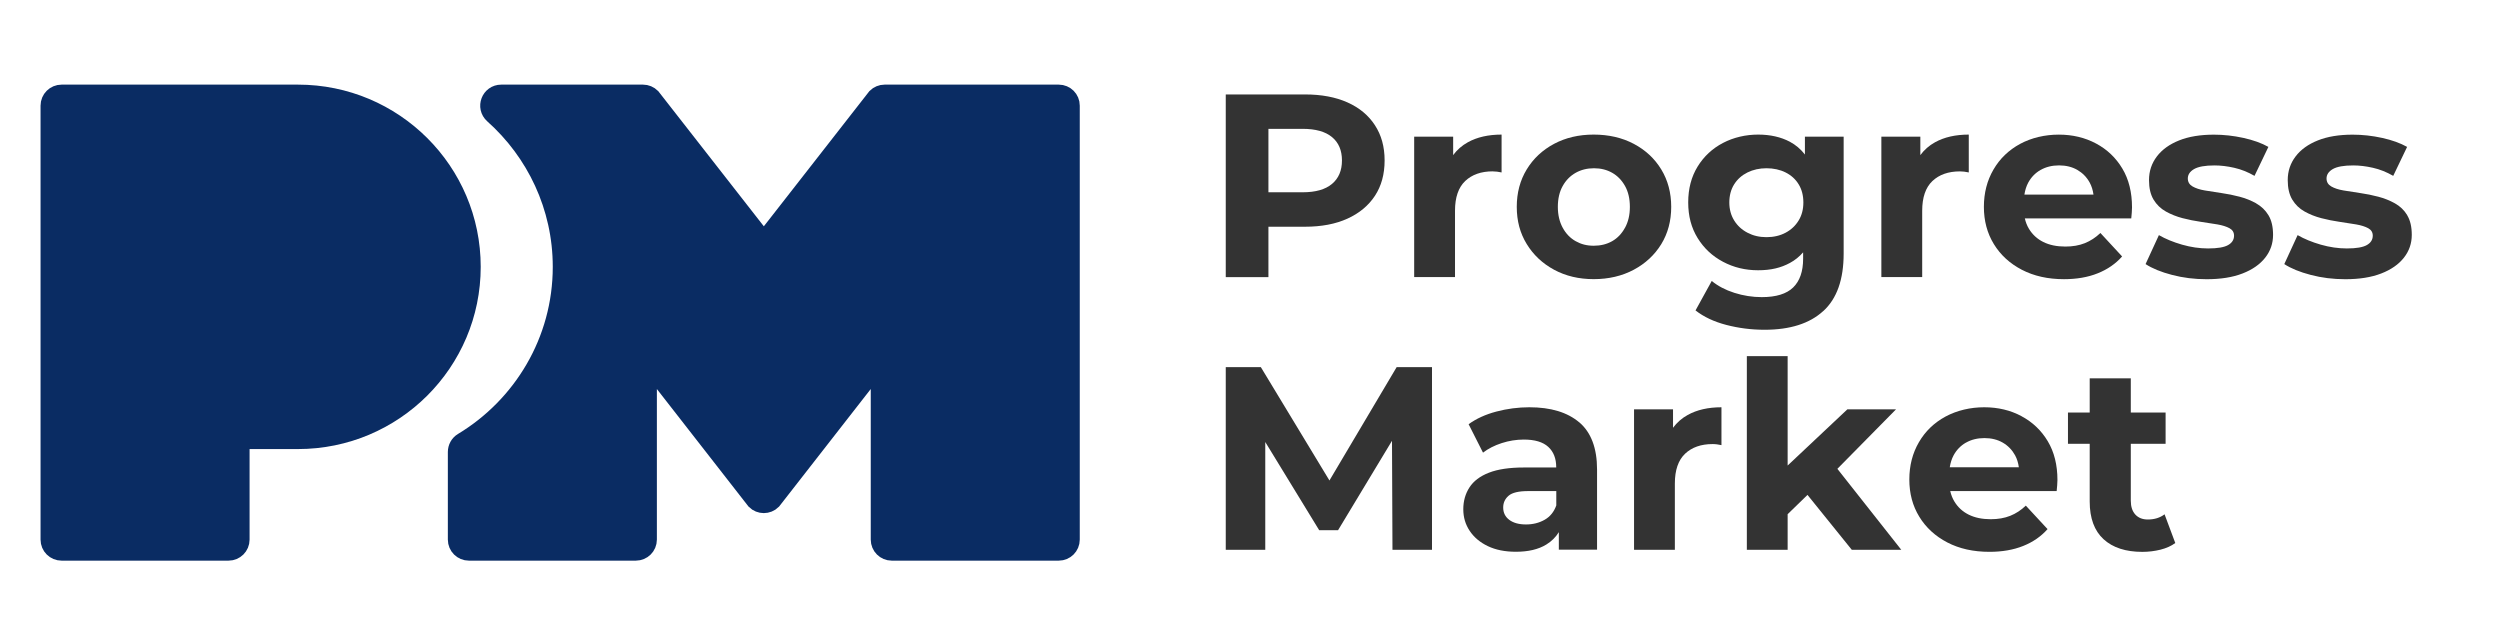
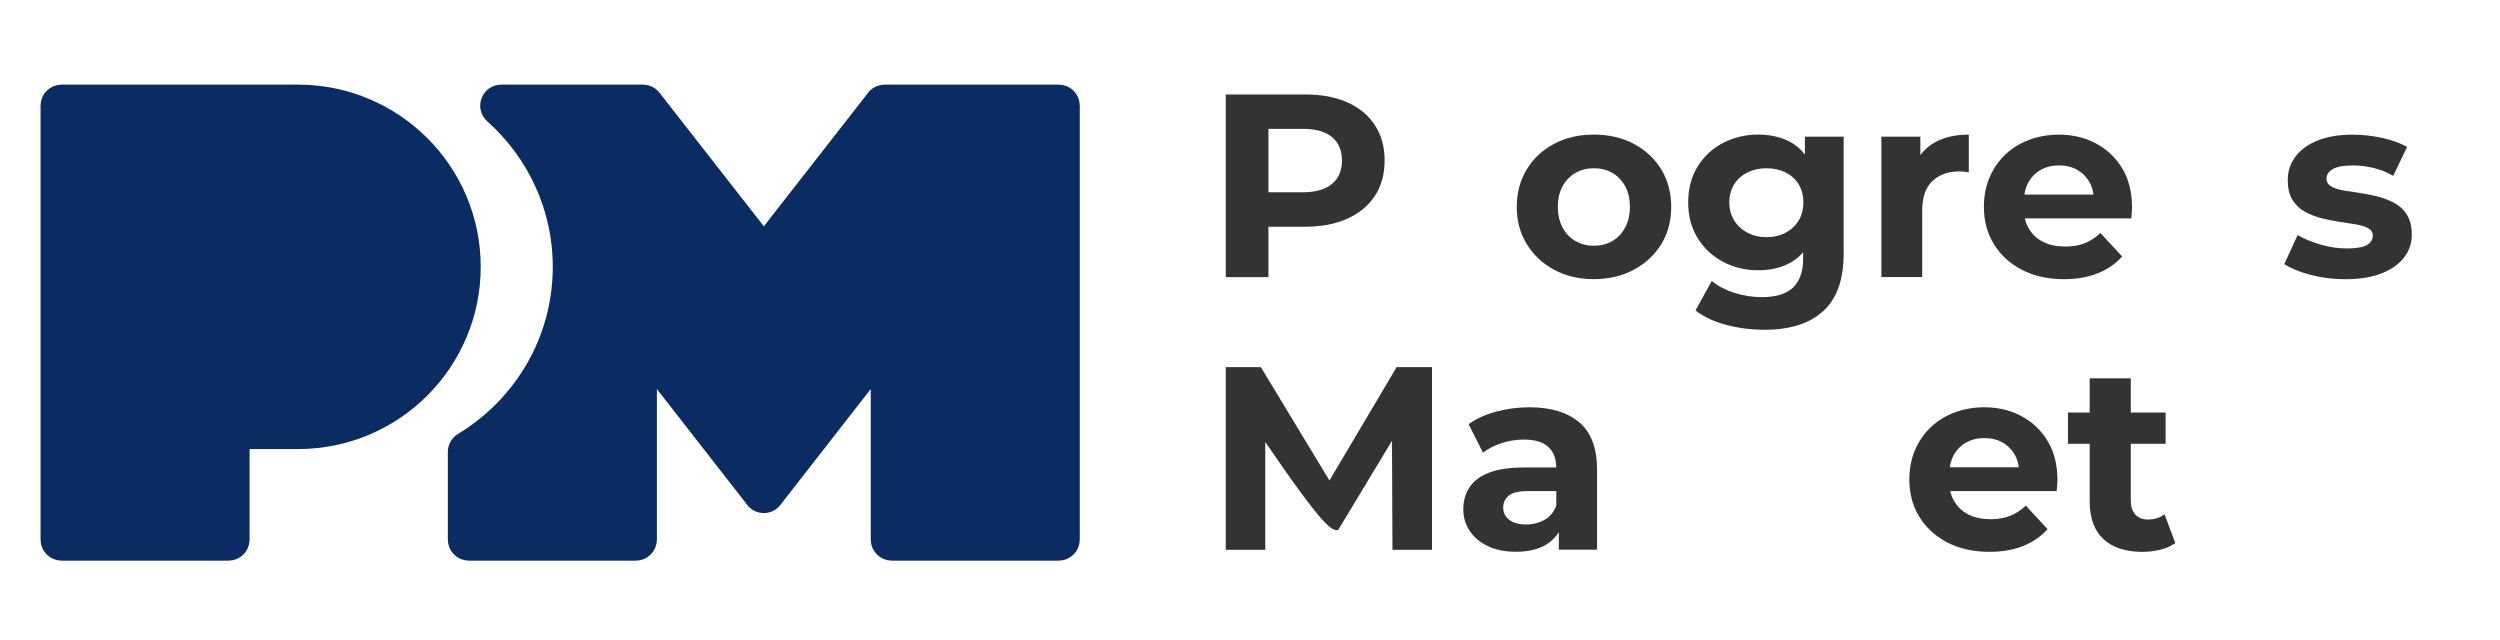
<svg xmlns="http://www.w3.org/2000/svg" viewBox="1929.1 2481.85 141.8 36.3" width="141.8" height="36.3">
  <mask x="Infinity" y="Infinity" width="-Infinity" height="-Infinity" maskUnits="userSpaceOnUse" id="tSvgf20da8685f">
    <rect color="rgb(51, 51, 51)" fill="white" width="131" height="26" data-svg-name="rect" data-svg-id="18f6a446a58" id="tSvg18f6a446a58" fill-opacity="1" stroke="none" stroke-opacity="1" x="1934.9" y="2487.15" style="transform: rotate(0deg);" />
  </mask>
  <path fill="#333333" stroke="#333333" fill-opacity="1" stroke-width="0" stroke-opacity="1" color="rgb(51, 51, 51)" mask="url(#tSvg1061d2c9d25)" id="tSvgf848c4609e" d="M 2001.045 2494.71 C 2001.738 2494.71 2002.43 2494.71 2003.123 2494.71 C 2004.053 2494.71 2004.855 2494.557 2005.527 2494.251 C 2006.199 2493.946 2006.719 2493.514 2007.086 2492.956 C 2007.452 2492.399 2007.635 2491.731 2007.635 2490.951 C 2007.635 2490.17 2007.452 2489.514 2007.086 2488.953 C 2006.721 2488.39 2006.201 2487.959 2005.527 2487.658 C 2004.853 2487.357 2004.051 2487.207 2003.123 2487.207 C 2001.623 2487.207 2000.124 2487.207 1998.625 2487.207 C 1998.625 2490.661 1998.625 2494.115 1998.625 2497.568 C 1999.431 2497.568 2000.238 2497.568 2001.045 2497.568 C 2001.045 2496.616 2001.045 2495.664 2001.045 2494.712C 2001.045 2494.712 2001.045 2494.711 2001.045 2494.71Z M 2004.651 2489.625 C 2005.027 2489.936 2005.216 2490.377 2005.216 2490.951 C 2005.216 2491.524 2005.027 2491.967 2004.651 2492.282 C 2004.275 2492.598 2003.721 2492.756 2002.989 2492.756 C 2002.341 2492.756 2001.693 2492.756 2001.045 2492.756 C 2001.045 2491.556 2001.045 2490.357 2001.045 2489.158 C 2001.693 2489.158 2002.341 2489.158 2002.989 2489.158C 2003.721 2489.158 2004.275 2489.314 2004.651 2489.625Z" />
-   <path fill="#333333" stroke="#333333" fill-opacity="1" stroke-width="0" stroke-opacity="1" color="rgb(51, 51, 51)" mask="url(#tSvg1061d2c9d25)" id="tSvg15bdb19981b" d="M 2013.767 2491.571 C 2013.845 2491.571 2013.927 2491.578 2014.011 2491.586 C 2014.095 2491.596 2014.182 2491.61 2014.27 2491.631 C 2014.27 2490.915 2014.27 2490.199 2014.27 2489.484 C 2013.518 2489.484 2012.879 2489.629 2012.355 2489.92 C 2012.018 2490.106 2011.743 2490.35 2011.523 2490.647 C 2011.523 2490.298 2011.523 2489.949 2011.523 2489.6 C 2010.786 2489.6 2010.049 2489.6 2009.312 2489.6 C 2009.312 2492.255 2009.312 2494.91 2009.312 2497.564 C 2010.084 2497.564 2010.856 2497.564 2011.628 2497.564 C 2011.628 2496.311 2011.628 2495.058 2011.628 2493.805 C 2011.628 2493.045 2011.821 2492.483 2012.207 2492.116 C 2012.593 2491.752 2013.113 2491.569 2013.767 2491.569C 2013.767 2491.57 2013.767 2491.571 2013.767 2491.571Z" />
  <path fill="#333333" stroke="#333333" fill-opacity="1" stroke-width="0" stroke-opacity="1" color="rgb(51, 51, 51)" mask="url(#tSvg1061d2c9d25)" id="tSvg533b5de731" d="M 2023.326 2495.7 C 2023.702 2495.087 2023.891 2494.382 2023.891 2493.583 C 2023.891 2492.784 2023.702 2492.075 2023.326 2491.459 C 2022.95 2490.842 2022.43 2490.359 2021.766 2490.008 C 2021.102 2489.658 2020.346 2489.484 2019.496 2489.484 C 2018.645 2489.484 2017.905 2489.66 2017.248 2490.008 C 2016.59 2490.359 2016.072 2490.842 2015.696 2491.459 C 2015.32 2492.075 2015.131 2492.784 2015.131 2493.583 C 2015.131 2494.382 2015.318 2495.077 2015.696 2495.692 C 2016.072 2496.308 2016.59 2496.794 2017.248 2497.15 C 2017.905 2497.505 2018.655 2497.683 2019.496 2497.683 C 2020.336 2497.683 2021.104 2497.505 2021.766 2497.15C 2022.43 2496.796 2022.948 2496.312 2023.326 2495.7Z M 2021.269 2494.768 C 2021.086 2495.104 2020.844 2495.358 2020.541 2495.53 C 2020.239 2495.702 2019.89 2495.788 2019.496 2495.788 C 2019.101 2495.788 2018.778 2495.702 2018.472 2495.53 C 2018.166 2495.358 2017.919 2495.104 2017.737 2494.768 C 2017.554 2494.432 2017.461 2494.038 2017.461 2493.583 C 2017.461 2493.129 2017.552 2492.725 2017.737 2492.399 C 2017.919 2492.073 2018.164 2491.825 2018.472 2491.651 C 2018.778 2491.479 2019.126 2491.393 2019.512 2491.393 C 2019.898 2491.393 2020.241 2491.479 2020.544 2491.651 C 2020.846 2491.823 2021.088 2492.073 2021.271 2492.399 C 2021.454 2492.725 2021.546 2493.12 2021.546 2493.583 C 2021.546 2494.046 2021.454 2494.432 2021.271 2494.768C 2021.27 2494.768 2021.27 2494.768 2021.269 2494.768Z" />
  <path fill="#333333" stroke="#333333" fill-opacity="1" stroke-width="0" stroke-opacity="1" color="rgb(51, 51, 51)" mask="url(#tSvg1061d2c9d25)" id="tSvg643bcc71e0" d="M 2032.515 2499.496 C 2033.288 2498.792 2033.672 2497.704 2033.672 2496.233 C 2033.672 2494.023 2033.672 2491.813 2033.672 2489.602 C 2032.94 2489.602 2032.207 2489.602 2031.475 2489.602 C 2031.475 2489.94 2031.475 2490.277 2031.475 2490.615 C 2031.237 2490.309 2030.953 2490.068 2030.622 2489.891 C 2030.113 2489.621 2029.511 2489.484 2028.818 2489.484 C 2028.126 2489.484 2027.433 2489.641 2026.829 2489.957 C 2026.225 2490.272 2025.746 2490.719 2025.389 2491.297 C 2025.033 2491.875 2024.855 2492.553 2024.855 2493.331 C 2024.855 2494.11 2025.033 2494.774 2025.389 2495.352 C 2025.744 2495.929 2026.225 2496.378 2026.829 2496.698 C 2027.433 2497.019 2028.095 2497.179 2028.818 2497.179 C 2029.542 2497.179 2030.113 2497.042 2030.622 2496.765 C 2030.908 2496.612 2031.157 2496.409 2031.373 2496.163 C 2031.373 2496.284 2031.373 2496.406 2031.373 2496.528 C 2031.373 2497.249 2031.183 2497.79 2030.807 2498.156 C 2030.431 2498.521 2029.838 2498.703 2029.026 2498.703 C 2028.502 2498.703 2027.984 2498.622 2027.474 2498.46 C 2026.965 2498.298 2026.537 2498.072 2026.19 2497.786 C 2025.883 2498.343 2025.577 2498.9 2025.27 2499.457 C 2025.734 2499.822 2026.316 2500.097 2027.014 2500.279 C 2027.713 2500.461 2028.436 2500.554 2029.188 2500.554 C 2030.633 2500.554 2031.742 2500.201 2032.513 2499.494C 2032.514 2499.495 2032.514 2499.496 2032.515 2499.496Z M 2031.12 2494.354 C 2030.941 2494.649 2030.694 2494.882 2030.378 2495.05 C 2030.062 2495.218 2029.7 2495.302 2029.295 2495.302 C 2028.89 2495.302 2028.541 2495.218 2028.218 2495.05 C 2027.896 2494.882 2027.645 2494.651 2027.462 2494.354 C 2027.279 2494.059 2027.187 2493.717 2027.187 2493.333 C 2027.187 2492.95 2027.277 2492.596 2027.462 2492.305 C 2027.645 2492.014 2027.898 2491.789 2028.218 2491.631 C 2028.539 2491.473 2028.898 2491.393 2029.295 2491.393 C 2029.692 2491.393 2030.062 2491.473 2030.378 2491.631 C 2030.694 2491.789 2030.943 2492.014 2031.12 2492.305 C 2031.299 2492.596 2031.387 2492.94 2031.387 2493.333C 2031.387 2493.727 2031.299 2494.059 2031.12 2494.354Z" />
  <path fill="#333333" stroke="#333333" fill-opacity="1" stroke-width="0" stroke-opacity="1" color="rgb(51, 51, 51)" mask="url(#tSvg1061d2c9d25)" id="tSvg11235edc067" d="M 2038.127 2493.807 C 2038.127 2493.047 2038.32 2492.485 2038.706 2492.118 C 2039.093 2491.754 2039.612 2491.571 2040.266 2491.571 C 2040.344 2491.571 2040.426 2491.578 2040.51 2491.586 C 2040.595 2491.596 2040.681 2491.61 2040.769 2491.631 C 2040.769 2490.915 2040.769 2490.199 2040.769 2489.484 C 2040.017 2489.484 2039.378 2489.629 2038.854 2489.92 C 2038.517 2490.106 2038.242 2490.35 2038.022 2490.647 C 2038.022 2490.298 2038.022 2489.949 2038.022 2489.6 C 2037.285 2489.6 2036.548 2489.6 2035.811 2489.6 C 2035.811 2492.255 2035.811 2494.91 2035.811 2497.564 C 2036.583 2497.564 2037.355 2497.564 2038.127 2497.564 C 2038.127 2496.311 2038.127 2495.058 2038.127 2493.805C 2038.127 2493.805 2038.127 2493.806 2038.127 2493.807Z" />
  <path fill="#333333" stroke="#333333" fill-opacity="1" stroke-width="0" stroke-opacity="1" color="rgb(51, 51, 51)" mask="url(#tSvg1061d2c9d25)" id="tSvg8c1c5be7fa" d="M 2049.467 2496.397 C 2049.056 2495.953 2048.646 2495.509 2048.235 2495.065 C 2047.967 2495.321 2047.674 2495.513 2047.351 2495.643 C 2047.028 2495.772 2046.661 2495.835 2046.245 2495.835 C 2045.761 2495.835 2045.345 2495.749 2044.998 2495.577 C 2044.651 2495.405 2044.38 2495.155 2044.182 2494.829 C 2044.074 2494.651 2043.997 2494.452 2043.948 2494.237 C 2045.96 2494.237 2047.973 2494.237 2049.985 2494.237 C 2049.996 2494.139 2050.006 2494.032 2050.014 2493.919 C 2050.024 2493.807 2050.028 2493.704 2050.028 2493.616 C 2050.028 2492.758 2049.846 2492.022 2049.48 2491.412 C 2049.114 2490.799 2048.617 2490.326 2047.988 2489.99 C 2047.359 2489.654 2046.654 2489.486 2045.874 2489.486 C 2045.093 2489.486 2044.332 2489.662 2043.683 2490.01 C 2043.036 2490.361 2042.53 2490.846 2042.169 2491.469 C 2041.807 2492.09 2041.626 2492.797 2041.626 2493.585 C 2041.626 2494.374 2041.813 2495.079 2042.191 2495.694 C 2042.567 2496.31 2043.097 2496.796 2043.78 2497.152 C 2044.462 2497.507 2045.259 2497.685 2046.169 2497.685 C 2046.891 2497.685 2047.53 2497.575 2048.085 2497.351 C 2048.639 2497.13 2049.1 2496.81 2049.465 2496.397C 2049.466 2496.397 2049.466 2496.397 2049.467 2496.397Z M 2044.844 2491.489 C 2045.146 2491.317 2045.495 2491.231 2045.89 2491.231 C 2046.285 2491.231 2046.632 2491.317 2046.93 2491.489 C 2047.226 2491.662 2047.46 2491.901 2047.628 2492.207 C 2047.739 2492.409 2047.807 2492.637 2047.842 2492.887 C 2046.536 2492.887 2045.23 2492.887 2043.924 2492.887 C 2043.963 2492.639 2044.032 2492.414 2044.139 2492.213 C 2044.308 2491.901 2044.542 2491.66 2044.844 2491.487C 2044.844 2491.488 2044.844 2491.489 2044.844 2491.489Z" />
-   <path fill="#333333" stroke="#333333" fill-opacity="1" stroke-width="0" stroke-opacity="1" color="rgb(51, 51, 51)" mask="url(#tSvg1061d2c9d25)" id="tSvgc084ba36a2" d="M 2057.074 2493.385 C 2056.783 2493.223 2056.468 2493.096 2056.131 2493.008 C 2055.794 2492.92 2055.453 2492.85 2055.108 2492.801 C 2054.761 2492.752 2054.444 2492.702 2054.159 2492.653 C 2053.871 2492.604 2053.639 2492.528 2053.46 2492.424 C 2053.281 2492.319 2053.193 2492.17 2053.193 2491.973 C 2053.193 2491.756 2053.312 2491.578 2053.548 2491.44 C 2053.787 2491.303 2054.171 2491.233 2054.705 2491.233 C 2055.061 2491.233 2055.435 2491.278 2055.825 2491.367 C 2056.216 2491.455 2056.6 2491.608 2056.976 2491.825 C 2057.238 2491.278 2057.501 2490.73 2057.763 2490.182 C 2057.377 2489.965 2056.904 2489.795 2056.345 2489.672 C 2055.786 2489.549 2055.229 2489.488 2054.674 2489.488 C 2053.902 2489.488 2053.244 2489.596 2052.7 2489.814 C 2052.155 2490.031 2051.734 2490.334 2051.438 2490.723 C 2051.142 2491.112 2050.992 2491.559 2050.992 2492.063 C 2050.992 2492.518 2051.078 2492.887 2051.251 2493.174 C 2051.424 2493.46 2051.656 2493.684 2051.95 2493.848 C 2052.241 2494.01 2052.558 2494.137 2052.899 2494.225 C 2053.24 2494.313 2053.583 2494.382 2053.931 2494.432 C 2054.278 2494.481 2054.59 2494.53 2054.874 2494.579 C 2055.155 2494.628 2055.383 2494.7 2055.556 2494.794 C 2055.729 2494.889 2055.815 2495.028 2055.815 2495.216 C 2055.815 2495.444 2055.704 2495.622 2055.48 2495.749 C 2055.258 2495.878 2054.878 2495.942 2054.344 2495.942 C 2053.859 2495.942 2053.365 2495.87 2052.866 2495.727 C 2052.367 2495.583 2051.929 2495.403 2051.553 2495.186 C 2051.301 2495.733 2051.049 2496.281 2050.797 2496.829 C 2051.173 2497.075 2051.672 2497.28 2052.297 2497.443 C 2052.922 2497.607 2053.573 2497.687 2054.257 2497.687 C 2055.059 2497.687 2055.739 2497.579 2056.298 2497.361 C 2056.857 2497.144 2057.284 2496.845 2057.582 2496.466 C 2057.88 2496.087 2058.028 2495.655 2058.028 2495.171 C 2058.028 2494.716 2057.942 2494.348 2057.769 2494.061 C 2057.596 2493.774 2057.362 2493.551 2057.07 2493.387C 2057.071 2493.386 2057.073 2493.385 2057.074 2493.385Z" />
  <path fill="#333333" stroke="#333333" fill-opacity="1" stroke-width="0" stroke-opacity="1" color="rgb(51, 51, 51)" mask="url(#tSvg1061d2c9d25)" id="tSvgd88b9e7d63" d="M 2065.641 2494.059 C 2065.468 2493.772 2065.234 2493.549 2064.942 2493.385 C 2064.651 2493.223 2064.336 2493.096 2063.999 2493.008 C 2063.662 2492.92 2063.321 2492.85 2062.976 2492.801 C 2062.629 2492.752 2062.312 2492.702 2062.027 2492.653 C 2061.739 2492.604 2061.507 2492.528 2061.328 2492.424 C 2061.149 2492.319 2061.061 2492.17 2061.061 2491.973 C 2061.061 2491.756 2061.18 2491.578 2061.416 2491.44 C 2061.655 2491.303 2062.039 2491.233 2062.573 2491.233 C 2062.929 2491.233 2063.303 2491.278 2063.693 2491.367 C 2064.084 2491.455 2064.468 2491.608 2064.844 2491.825 C 2065.106 2491.278 2065.369 2490.73 2065.631 2490.182 C 2065.245 2489.965 2064.772 2489.795 2064.213 2489.672 C 2063.654 2489.549 2063.097 2489.488 2062.542 2489.488 C 2061.77 2489.488 2061.112 2489.596 2060.568 2489.814 C 2060.023 2490.031 2059.602 2490.334 2059.306 2490.723 C 2059.01 2491.112 2058.86 2491.559 2058.86 2492.063 C 2058.86 2492.518 2058.946 2492.887 2059.119 2493.174 C 2059.292 2493.46 2059.524 2493.684 2059.818 2493.848 C 2060.109 2494.01 2060.426 2494.137 2060.767 2494.225 C 2061.108 2494.313 2061.451 2494.382 2061.799 2494.432 C 2062.146 2494.481 2062.458 2494.53 2062.742 2494.579 C 2063.023 2494.628 2063.251 2494.7 2063.424 2494.794 C 2063.597 2494.889 2063.683 2495.028 2063.683 2495.216 C 2063.683 2495.444 2063.572 2495.622 2063.348 2495.749 C 2063.126 2495.878 2062.746 2495.942 2062.212 2495.942 C 2061.727 2495.942 2061.233 2495.87 2060.734 2495.727 C 2060.235 2495.583 2059.797 2495.403 2059.421 2495.186 C 2059.169 2495.733 2058.917 2496.281 2058.665 2496.829 C 2059.041 2497.075 2059.54 2497.28 2060.165 2497.443 C 2060.788 2497.607 2061.441 2497.687 2062.125 2497.687 C 2062.927 2497.687 2063.607 2497.579 2064.166 2497.361 C 2064.725 2497.144 2065.152 2496.845 2065.45 2496.466 C 2065.748 2496.087 2065.896 2495.655 2065.896 2495.171 C 2065.896 2494.716 2065.81 2494.348 2065.637 2494.061C 2065.638 2494.06 2065.64 2494.059 2065.641 2494.059Z" />
-   <path fill="#333333" stroke="#333333" fill-opacity="1" stroke-width="0" stroke-opacity="1" color="rgb(51, 51, 51)" mask="url(#tSvg1061d2c9d25)" id="tSvgc0b5b1bb63" d="M 2004.506 2509.103 C 2003.208 2506.96 2001.911 2504.816 2000.614 2502.672 C 1999.951 2502.672 1999.288 2502.672 1998.625 2502.672 C 1998.625 2506.126 1998.625 2509.58 1998.625 2513.033 C 1999.372 2513.033 2000.119 2513.033 2000.866 2513.033 C 2000.866 2510.996 2000.866 2508.959 2000.866 2506.921 C 2001.886 2508.589 2002.905 2510.256 2003.924 2511.923 C 2004.281 2511.923 2004.638 2511.923 2004.995 2511.923 C 2006.014 2510.232 2007.034 2508.542 2008.054 2506.852 C 2008.063 2508.912 2008.072 2510.973 2008.081 2513.033 C 2008.828 2513.033 2009.576 2513.033 2010.323 2513.033 C 2010.323 2509.58 2010.323 2506.126 2010.323 2502.672 C 2009.655 2502.672 2008.987 2502.672 2008.319 2502.672C 2007.048 2504.816 2005.777 2506.96 2004.506 2509.103Z" />
+   <path fill="#333333" stroke="#333333" fill-opacity="1" stroke-width="0" stroke-opacity="1" color="rgb(51, 51, 51)" mask="url(#tSvg1061d2c9d25)" id="tSvgc0b5b1bb63" d="M 2004.506 2509.103 C 2003.208 2506.96 2001.911 2504.816 2000.614 2502.672 C 1999.951 2502.672 1999.288 2502.672 1998.625 2502.672 C 1998.625 2506.126 1998.625 2509.58 1998.625 2513.033 C 1999.372 2513.033 2000.119 2513.033 2000.866 2513.033 C 2000.866 2510.996 2000.866 2508.959 2000.866 2506.921 C 2004.281 2511.923 2004.638 2511.923 2004.995 2511.923 C 2006.014 2510.232 2007.034 2508.542 2008.054 2506.852 C 2008.063 2508.912 2008.072 2510.973 2008.081 2513.033 C 2008.828 2513.033 2009.576 2513.033 2010.323 2513.033 C 2010.323 2509.58 2010.323 2506.126 2010.323 2502.672 C 2009.655 2502.672 2008.987 2502.672 2008.319 2502.672C 2007.048 2504.816 2005.777 2506.96 2004.506 2509.103Z" />
  <path fill="#333333" stroke="#333333" fill-opacity="1" stroke-width="0" stroke-opacity="1" color="rgb(51, 51, 51)" mask="url(#tSvg1061d2c9d25)" id="tSvg14113a708d9" d="M 2018.68 2505.809 C 2018.006 2505.237 2017.063 2504.95 2015.844 2504.95 C 2015.211 2504.95 2014.587 2505.032 2013.974 2505.194 C 2013.36 2505.356 2012.836 2505.596 2012.4 2505.911 C 2012.672 2506.449 2012.944 2506.986 2013.216 2507.524 C 2013.512 2507.296 2013.867 2507.116 2014.276 2506.983 C 2014.687 2506.85 2015.104 2506.782 2015.53 2506.782 C 2016.152 2506.782 2016.615 2506.919 2016.917 2507.196 C 2017.219 2507.473 2017.369 2507.858 2017.369 2508.352 C 2017.369 2508.356 2017.369 2508.361 2017.369 2508.366 C 2016.76 2508.366 2016.151 2508.366 2015.542 2508.366 C 2014.72 2508.366 2014.058 2508.464 2013.553 2508.661 C 2013.047 2508.858 2012.68 2509.136 2012.447 2509.497 C 2012.215 2509.857 2012.098 2510.269 2012.098 2510.732 C 2012.098 2511.195 2012.219 2511.597 2012.462 2511.962 C 2012.704 2512.326 2013.047 2512.615 2013.493 2512.828 C 2013.939 2513.041 2014.467 2513.146 2015.082 2513.146 C 2015.785 2513.146 2016.358 2513.011 2016.804 2512.738 C 2017.106 2512.554 2017.342 2512.318 2017.517 2512.033 C 2017.517 2512.365 2017.517 2512.696 2017.517 2513.027 C 2018.239 2513.027 2018.962 2513.027 2019.685 2513.027 C 2019.685 2511.512 2019.685 2509.997 2019.685 2508.483 C 2019.685 2507.27 2019.348 2506.376 2018.676 2505.803C 2018.677 2505.805 2018.678 2505.807 2018.68 2505.809Z M 2016.713 2511.331 C 2016.401 2511.509 2016.048 2511.597 2015.653 2511.597 C 2015.258 2511.597 2014.942 2511.511 2014.71 2511.339 C 2014.478 2511.167 2014.361 2510.931 2014.361 2510.636 C 2014.361 2510.37 2014.461 2510.148 2014.665 2509.97 C 2014.868 2509.792 2015.242 2509.704 2015.785 2509.704 C 2016.314 2509.704 2016.844 2509.704 2017.373 2509.704 C 2017.373 2509.975 2017.373 2510.246 2017.373 2510.517C 2017.243 2510.882 2017.024 2511.154 2016.713 2511.331Z" />
-   <path fill="#333333" stroke="#333333" fill-opacity="1" stroke-width="0" stroke-opacity="1" color="rgb(51, 51, 51)" mask="url(#tSvg1061d2c9d25)" id="tSvg132fd9692d9" d="M 2023.994 2506.116 C 2023.994 2505.767 2023.994 2505.418 2023.994 2505.069 C 2023.257 2505.069 2022.52 2505.069 2021.783 2505.069 C 2021.783 2507.724 2021.783 2510.379 2021.783 2513.033 C 2022.555 2513.033 2023.326 2513.033 2024.098 2513.033 C 2024.098 2511.78 2024.098 2510.527 2024.098 2509.274 C 2024.098 2508.513 2024.292 2507.952 2024.678 2507.585 C 2025.064 2507.221 2025.584 2507.038 2026.237 2507.038 C 2026.316 2507.038 2026.398 2507.042 2026.482 2507.053 C 2026.566 2507.063 2026.653 2507.077 2026.741 2507.098 C 2026.741 2506.382 2026.741 2505.666 2026.741 2504.95 C 2025.989 2504.95 2025.35 2505.096 2024.826 2505.387 C 2024.489 2505.573 2024.213 2505.817 2023.994 2506.114C 2023.994 2506.115 2023.994 2506.116 2023.994 2506.116Z" />
-   <path fill="#333333" stroke="#333333" fill-opacity="1" stroke-width="0" stroke-opacity="1" color="rgb(51, 51, 51)" mask="url(#tSvg1061d2c9d25)" id="tSvg7bb70e64c" d="M 2036.641 2505.069 C 2035.721 2505.069 2034.801 2505.069 2033.881 2505.069 C 2032.753 2506.131 2031.624 2507.193 2030.495 2508.255 C 2030.495 2506.187 2030.495 2504.118 2030.495 2502.049 C 2029.724 2502.049 2028.953 2502.049 2028.181 2502.049 C 2028.181 2505.711 2028.181 2509.372 2028.181 2513.033 C 2028.953 2513.033 2029.724 2513.033 2030.495 2513.033 C 2030.495 2512.36 2030.495 2511.688 2030.495 2511.015 C 2030.87 2510.65 2031.246 2510.286 2031.621 2509.921 C 2032.458 2510.958 2033.295 2511.996 2034.132 2513.033 C 2035.068 2513.033 2036.003 2513.033 2036.939 2513.033 C 2035.731 2511.503 2034.524 2509.972 2033.316 2508.442C 2034.425 2507.318 2035.533 2506.193 2036.641 2505.069Z" />
  <path fill="#333333" stroke="#333333" fill-opacity="1" stroke-width="0" stroke-opacity="1" color="rgb(51, 51, 51)" mask="url(#tSvg1061d2c9d25)" id="tSvg18a2a4322a8" d="M 2043.759 2505.454 C 2043.13 2505.118 2042.426 2504.95 2041.645 2504.95 C 2040.864 2504.95 2040.104 2505.127 2039.454 2505.475 C 2038.807 2505.825 2038.301 2506.311 2037.94 2506.934 C 2037.578 2507.555 2037.397 2508.261 2037.397 2509.05 C 2037.397 2509.839 2037.584 2510.544 2037.962 2511.158 C 2038.338 2511.775 2038.869 2512.261 2039.551 2512.617 C 2040.233 2512.972 2041.03 2513.15 2041.941 2513.15 C 2042.662 2513.15 2043.301 2513.039 2043.856 2512.816 C 2044.411 2512.595 2044.871 2512.275 2045.237 2511.861 C 2044.826 2511.417 2044.415 2510.973 2044.004 2510.529 C 2043.737 2510.786 2043.443 2510.978 2043.12 2511.107 C 2042.797 2511.236 2042.43 2511.3 2042.015 2511.3 C 2041.53 2511.3 2041.115 2511.214 2040.767 2511.042 C 2040.42 2510.87 2040.149 2510.62 2039.952 2510.294 C 2039.843 2510.116 2039.767 2509.917 2039.717 2509.702 C 2041.729 2509.702 2043.742 2509.702 2045.754 2509.702 C 2045.765 2509.603 2045.775 2509.497 2045.783 2509.384 C 2045.793 2509.271 2045.798 2509.169 2045.798 2509.081 C 2045.798 2508.222 2045.615 2507.487 2045.249 2506.876 C 2044.883 2506.264 2044.386 2505.79 2043.757 2505.456C 2043.758 2505.456 2043.758 2505.455 2043.759 2505.454Z M 2040.611 2506.956 C 2040.913 2506.784 2041.262 2506.698 2041.657 2506.698 C 2042.052 2506.698 2042.399 2506.784 2042.697 2506.956 C 2042.993 2507.128 2043.227 2507.368 2043.395 2507.673 C 2043.506 2507.876 2043.574 2508.104 2043.609 2508.354 C 2042.303 2508.354 2040.997 2508.354 2039.691 2508.354 C 2039.73 2508.106 2039.799 2507.88 2039.906 2507.68 C 2040.075 2507.368 2040.309 2507.126 2040.611 2506.954C 2040.611 2506.955 2040.611 2506.956 2040.611 2506.956Z" />
  <path fill="#333333" stroke="#333333" fill-opacity="1" stroke-width="0" stroke-opacity="1" color="rgb(51, 51, 51)" mask="url(#tSvg1061d2c9d25)" id="tSvgef85656f34" d="M 2050.922 2511.316 C 2050.624 2511.316 2050.39 2511.222 2050.217 2511.036 C 2050.045 2510.849 2049.959 2510.587 2049.959 2510.251 C 2049.959 2509.175 2049.959 2508.1 2049.959 2507.024 C 2050.617 2507.024 2051.275 2507.024 2051.933 2507.024 C 2051.933 2506.432 2051.933 2505.84 2051.933 2505.248 C 2051.275 2505.248 2050.617 2505.248 2049.959 2505.248 C 2049.959 2504.601 2049.959 2503.955 2049.959 2503.309 C 2049.182 2503.309 2048.405 2503.309 2047.628 2503.309 C 2047.628 2503.955 2047.628 2504.601 2047.628 2505.248 C 2047.217 2505.248 2046.806 2505.248 2046.395 2505.248 C 2046.395 2505.84 2046.395 2506.432 2046.395 2507.024 C 2046.806 2507.024 2047.217 2507.024 2047.628 2507.024 C 2047.628 2508.115 2047.628 2509.205 2047.628 2510.296 C 2047.628 2511.242 2047.891 2511.955 2048.415 2512.435 C 2048.939 2512.914 2049.673 2513.152 2050.612 2513.152 C 2050.967 2513.152 2051.313 2513.109 2051.644 2513.027 C 2051.974 2512.943 2052.254 2512.818 2052.482 2512.65 C 2052.279 2512.107 2052.077 2511.564 2051.874 2511.021 C 2051.617 2511.218 2051.3 2511.316 2050.924 2511.316C 2050.923 2511.316 2050.923 2511.316 2050.922 2511.316Z" />
  <path fill="#0a2c63" stroke="#0a2c63" fill-opacity="1" stroke-width="1" stroke-opacity="1" color="rgb(51, 51, 51)" mask="url(#tSvg1061d2c9d25)" id="tSvg75ef9a6644" d="M 1978.785 2487.353 C 1976.747 2489.963 1974.708 2492.573 1972.67 2495.184 C 1972.534 2495.319 1972.314 2495.319 1972.179 2495.184 C 1970.14 2492.573 1968.101 2489.963 1966.062 2487.353 C 1965.932 2487.224 1965.755 2487.15 1965.57 2487.15 C 1962.891 2487.15 1960.211 2487.15 1957.532 2487.15 C 1956.893 2487.15 1956.595 2487.935 1957.072 2488.361 C 1959.451 2490.481 1960.953 2493.561 1960.953 2496.987 C 1960.953 2501.185 1958.697 2504.866 1955.331 2506.895 C 1955.124 2507.02 1955.002 2507.247 1955.002 2507.487 C 1955.002 2509.144 1955.002 2510.801 1955.002 2512.457 C 1955.002 2512.841 1955.313 2513.15 1955.697 2513.15 C 1958.853 2513.15 1962.008 2513.15 1965.164 2513.15 C 1965.548 2513.15 1965.858 2512.841 1965.858 2512.457 C 1965.858 2509.125 1965.858 2505.793 1965.858 2502.461 C 1967.883 2505.058 1969.908 2507.654 1971.932 2510.251 C 1972.203 2510.521 1972.643 2510.521 1972.914 2510.251 C 1974.939 2507.654 1976.964 2505.058 1978.989 2502.461 C 1978.989 2505.793 1978.989 2509.125 1978.989 2512.457 C 1978.989 2512.841 1979.299 2513.15 1979.683 2513.15 C 1982.839 2513.15 1985.994 2513.15 1989.15 2513.15 C 1989.534 2513.15 1989.844 2512.841 1989.844 2512.457 C 1989.844 2504.253 1989.844 2496.048 1989.844 2487.843 C 1989.846 2487.459 1989.536 2487.15 1989.152 2487.15 C 1985.86 2487.15 1982.568 2487.15 1979.276 2487.15C 1979.091 2487.15 1978.915 2487.224 1978.785 2487.353Z" />
  <path fill="#0a2c63" stroke="#0a2c63" fill-opacity="1" stroke-width="1" stroke-opacity="1" color="rgb(51, 51, 51)" mask="url(#tSvg1061d2c9d25)" id="tSvg3a91a6b312" d="M 1946.002 2487.15 C 1941.533 2487.15 1937.064 2487.15 1932.595 2487.15 C 1932.21 2487.15 1931.9 2487.459 1931.9 2487.843 C 1931.9 2496.048 1931.9 2504.253 1931.9 2512.457 C 1931.9 2512.841 1932.21 2513.15 1932.595 2513.15 C 1935.75 2513.15 1938.906 2513.15 1942.061 2513.15 C 1942.445 2513.15 1942.756 2512.841 1942.756 2512.457 C 1942.756 2510.579 1942.756 2508.7 1942.756 2506.821 C 1943.837 2506.821 1944.919 2506.821 1946 2506.821 C 1951.448 2506.821 1955.866 2502.418 1955.866 2496.985C 1955.866 2491.553 1951.45 2487.15 1946.002 2487.15Z" />
  <defs> </defs>
</svg>